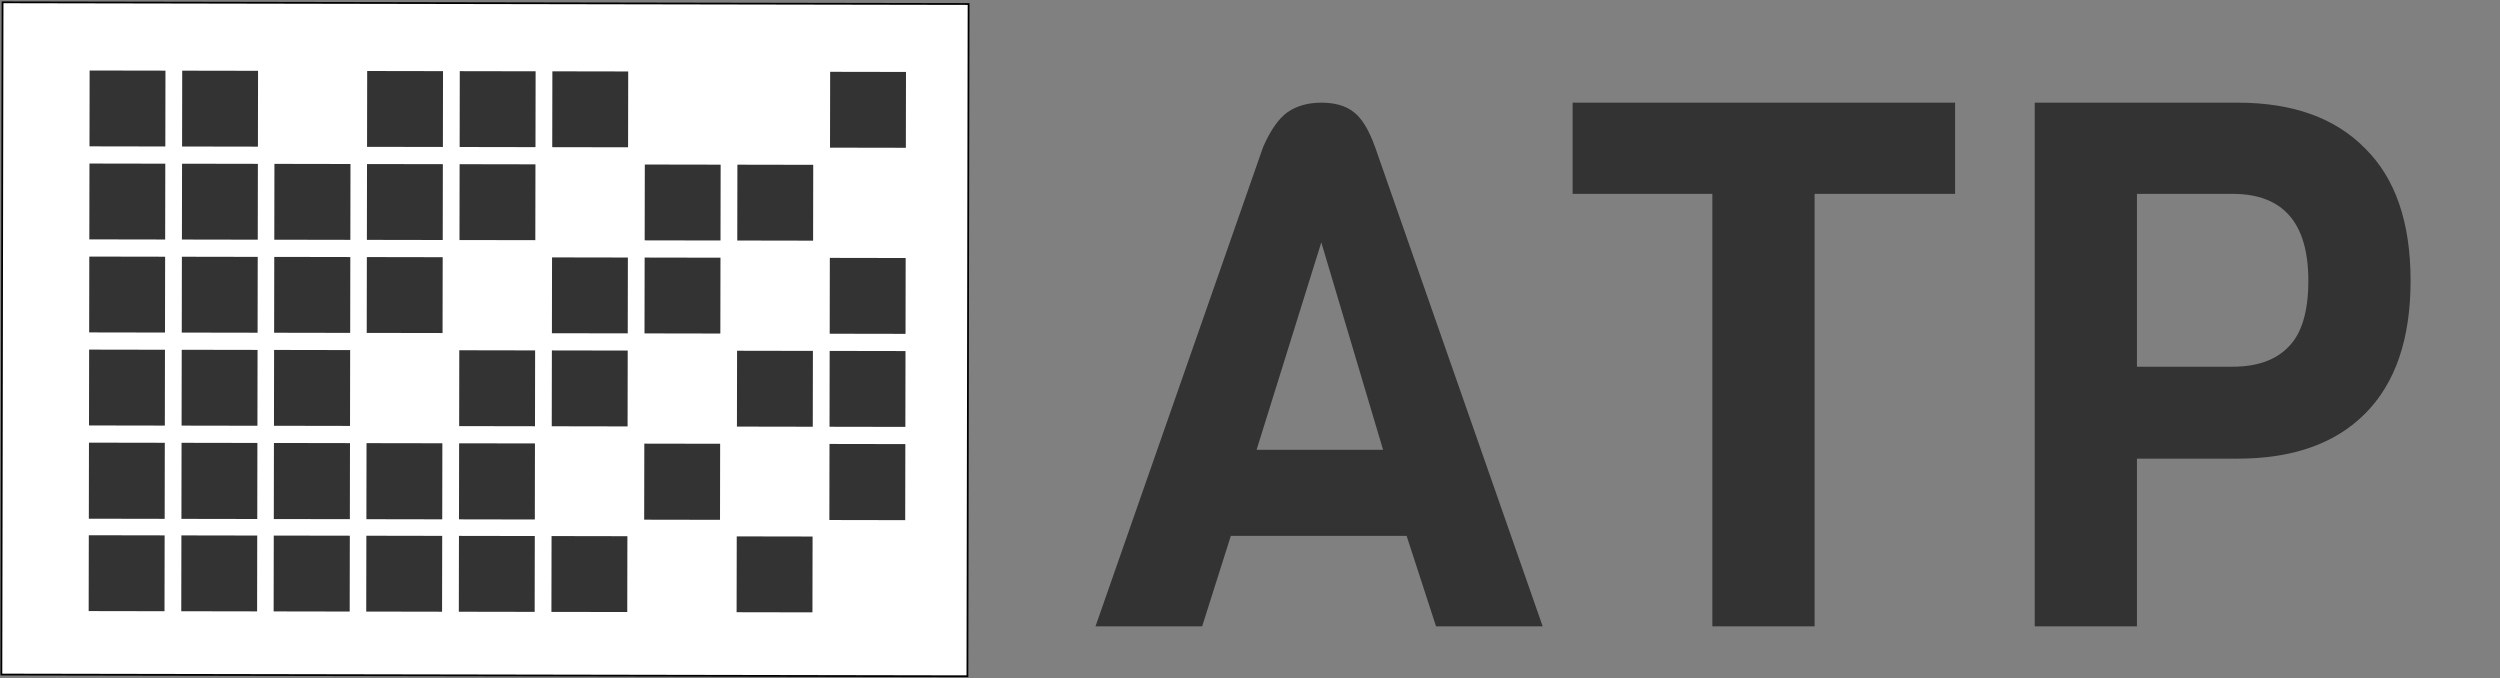
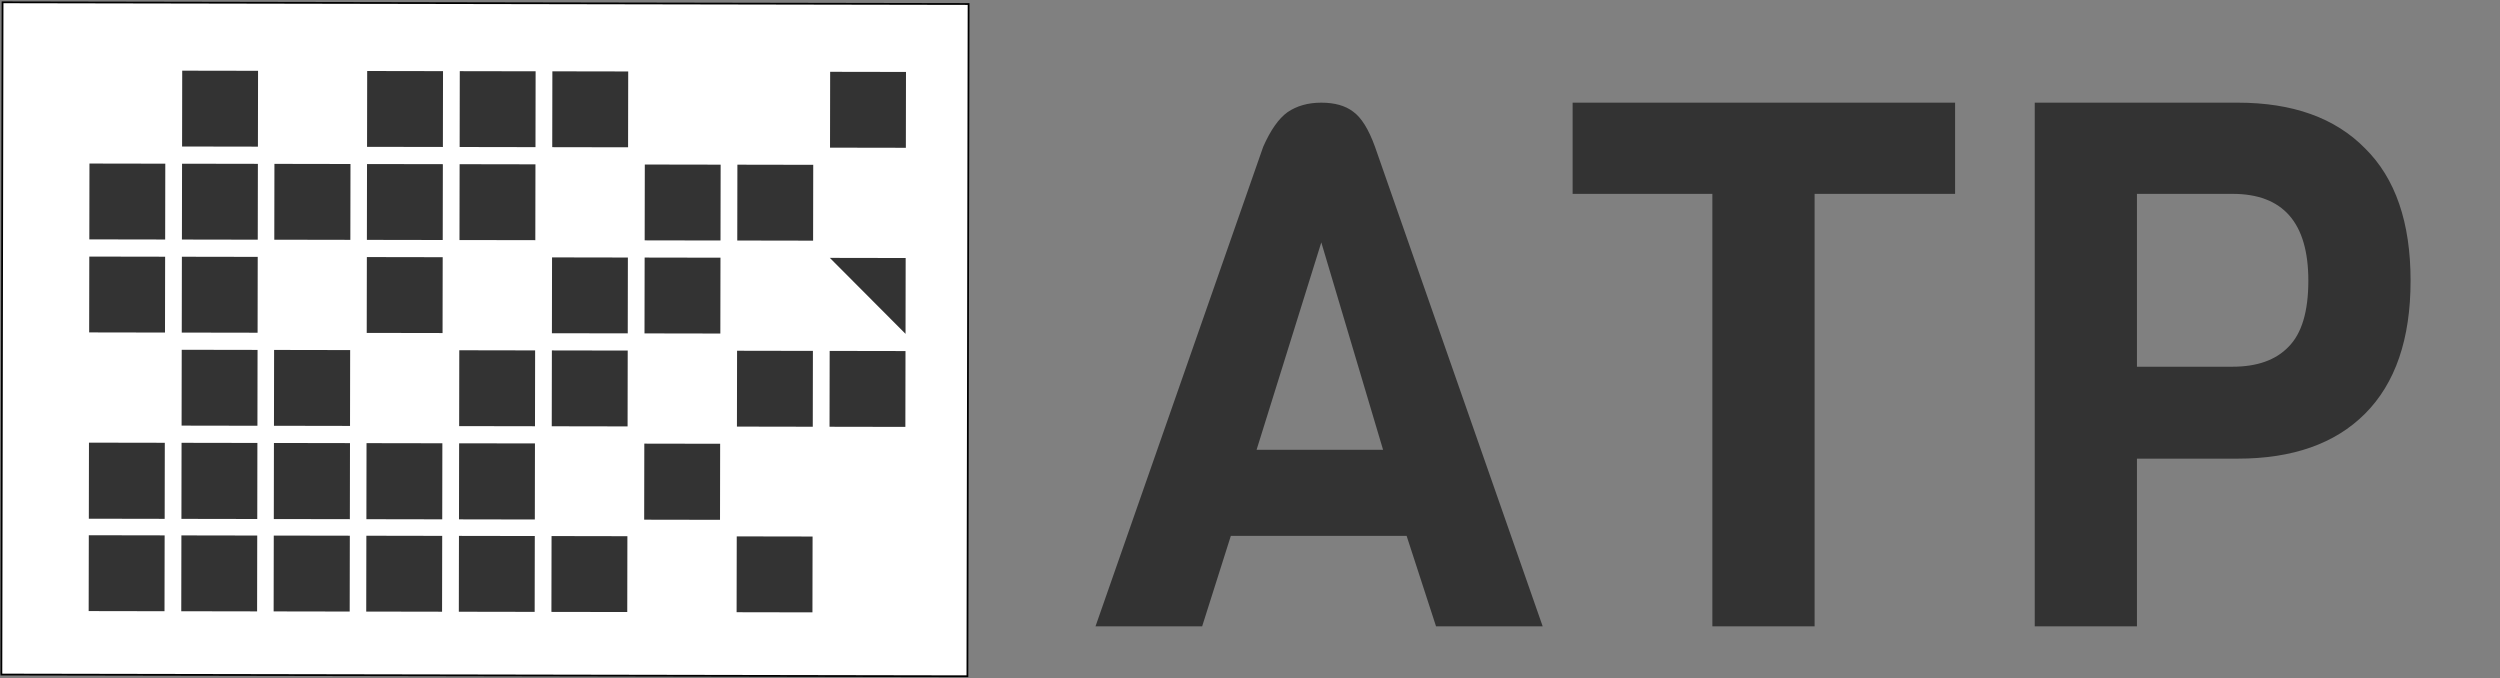
<svg xmlns="http://www.w3.org/2000/svg" width="1397" height="379" viewBox="0 0 1397 379" fill="none">
  <rect x="0" y="0" width="1397" height="379" fill="#808080" stroke="none" />
  <rect x="0.769" y="376.941" width="375.652" height="539.824" transform="rotate(-89.899 0.769 376.941)" fill="white" stroke="black" />
  <path d="M91.927 341.547L92.002 299.168L49.623 299.094L49.548 341.473L91.927 341.547Z" fill="#333333" />
  <path d="M92.018 289.929L92.093 247.427L49.714 247.352L49.639 289.854L92.018 289.929Z" fill="#333333" />
-   <path d="M92.11 237.818L92.184 195.439L49.806 195.364L49.731 237.743L92.11 237.818Z" fill="#333333" />
  <path d="M92.202 185.83L92.276 143.451L49.898 143.376L49.823 185.755L92.202 185.83Z" fill="#333333" />
  <path d="M92.293 133.842L92.368 91.463L49.989 91.388L49.914 133.767L92.293 133.842Z" fill="#333333" />
-   <path d="M92.385 81.853L92.459 39.475L50.081 39.4L50.006 81.779L92.385 81.853Z" fill="#333333" />
  <path d="M143.669 341.638L143.743 299.26L101.365 299.185L101.29 341.564L143.669 341.638Z" fill="#333333" />
  <path d="M143.759 290.02L143.834 247.518L101.456 247.443L101.381 289.945L143.759 290.02Z" fill="#333333" />
  <path d="M143.852 237.909L143.926 195.53L101.547 195.455L101.473 237.834L143.852 237.909Z" fill="#333333" />
  <path d="M143.943 185.921L144.018 143.542L101.639 143.467L101.564 185.846L143.943 185.921Z" fill="#333333" />
  <path d="M144.035 133.933L144.109 91.554L101.73 91.479L101.656 133.858L144.035 133.933Z" fill="#333333" />
  <path d="M144.126 81.945L144.201 39.566L101.822 39.491L101.748 81.87L144.126 81.945Z" fill="#333333" />
  <path d="M195.41 341.73L195.485 299.351L152.983 299.276L152.908 341.655L195.41 341.73Z" fill="#333333" />
  <path d="M195.501 290.111L195.576 247.609L153.074 247.534L152.999 290.036L195.501 290.111Z" fill="#333333" />
  <path d="M195.593 238L195.668 195.621L153.166 195.546L153.091 237.925L195.593 238Z" fill="#333333" />
-   <path d="M195.685 186.012L195.759 143.633L153.257 143.558L153.183 185.937L195.685 186.012Z" fill="#333333" />
  <path d="M195.776 134.024L195.851 91.645L153.349 91.57L153.274 133.949L195.776 134.024Z" fill="#333333" />
  <path d="M247.029 341.821L247.103 299.442L204.724 299.367L204.65 341.746L247.029 341.821Z" fill="#333333" />
  <path d="M247.12 290.202L247.195 247.7L204.816 247.626L204.741 290.128L247.12 290.202Z" fill="#333333" />
  <path d="M247.303 186.103L247.378 143.724L204.999 143.649L204.924 186.028L247.303 186.103Z" fill="#333333" />
  <path d="M247.395 134.115L247.469 91.736L205.091 91.662L205.016 134.041L247.395 134.115Z" fill="#333333" />
  <path d="M247.486 82.127L247.561 39.748L205.182 39.674L205.107 82.052L247.486 82.127Z" fill="#333333" />
  <path d="M298.77 341.912L298.845 299.533L256.466 299.458L256.391 341.837L298.77 341.912Z" fill="#333333" />
  <path d="M298.861 290.293L298.936 247.791L256.557 247.717L256.482 290.219L298.861 290.293Z" fill="#333333" />
  <path d="M298.953 238.182L299.028 195.804L256.649 195.729L256.574 238.108L298.953 238.182Z" fill="#333333" />
  <path d="M299.136 134.206L299.211 91.827L256.832 91.753L256.757 134.132L299.136 134.206Z" fill="#333333" />
  <path d="M299.228 82.218L299.303 39.839L256.924 39.765L256.849 82.144L299.228 82.218Z" fill="#333333" />
  <path d="M350.512 342.003L350.587 299.625L308.208 299.55L308.133 341.929L350.512 342.003Z" fill="#333333" />
  <path d="M350.695 238.273L350.77 195.895L308.391 195.82L308.316 238.199L350.695 238.273Z" fill="#333333" />
  <path d="M350.786 186.285L350.861 143.907L308.482 143.832L308.407 186.211L350.786 186.285Z" fill="#333333" />
  <path d="M350.97 82.309L351.044 39.931L308.666 39.856L308.591 82.235L350.97 82.309Z" fill="#333333" />
  <path d="M402.344 290.476L402.419 247.974L360.041 247.899L359.966 290.401L402.344 290.476Z" fill="#333333" />
  <path d="M402.528 186.377L402.603 143.998L360.224 143.923L360.149 186.302L402.528 186.377Z" fill="#333333" />
  <path d="M402.62 134.389L402.695 92.01L360.316 91.935L360.241 134.314L402.62 134.389Z" fill="#333333" />
  <path d="M453.995 342.186L454.07 299.807L411.691 299.732L411.616 342.111L453.995 342.186Z" fill="#333333" />
  <path d="M454.178 238.456L454.253 196.077L411.874 196.002L411.799 238.381L454.178 238.456Z" fill="#333333" />
  <path d="M454.362 134.48L454.436 92.101L412.057 92.026L411.983 134.405L454.362 134.48Z" fill="#333333" />
-   <path d="M505.828 290.658L505.903 248.156L463.524 248.081L463.449 290.583L505.828 290.658Z" fill="#333333" />
  <path d="M505.92 238.547L505.994 196.168L463.615 196.094L463.541 238.472L505.92 238.547Z" fill="#333333" />
-   <path d="M506.011 186.559L506.086 144.18L463.707 144.106L463.633 186.484L506.011 186.559Z" fill="#333333" />
+   <path d="M506.011 186.559L506.086 144.18L463.707 144.106L506.011 186.559Z" fill="#333333" />
  <path d="M506.195 82.583L506.269 40.204L463.89 40.129L463.816 82.508L506.195 82.583Z" fill="#333333" />
  <path d="M862.053 350H802.458L786.018 299.447H687.789L671.76 350H612.165L705.873 82.028C709.983 72.712 714.504 66.273 719.436 62.711C724.642 59.149 730.944 57.368 738.342 57.368C745.74 57.368 751.631 59.012 756.015 62.3C760.673 65.588 764.783 72.164 768.345 82.028L862.053 350ZM772.866 251.36L738.342 135.458L702.174 251.36H772.866ZM1092.5 108.332H1014V350H956.869V108.332H878.779V57.368H1092.5V108.332ZM1321.54 82.85C1338.53 99.564 1347.03 124.224 1347.03 156.83C1347.03 189.436 1338.53 214.233 1321.54 231.221C1304.83 247.935 1281.13 256.292 1250.44 256.292H1194.13V350H1137.01V57.368H1250.44C1281.13 57.368 1304.83 65.862 1321.54 82.85ZM1289.9 156.83C1289.9 124.498 1275.79 108.332 1247.56 108.332H1194.13V204.917H1247.56C1261.26 204.917 1271.68 201.218 1278.8 193.82C1286.2 186.422 1289.9 174.092 1289.9 156.83Z" fill="#333333" />
</svg>